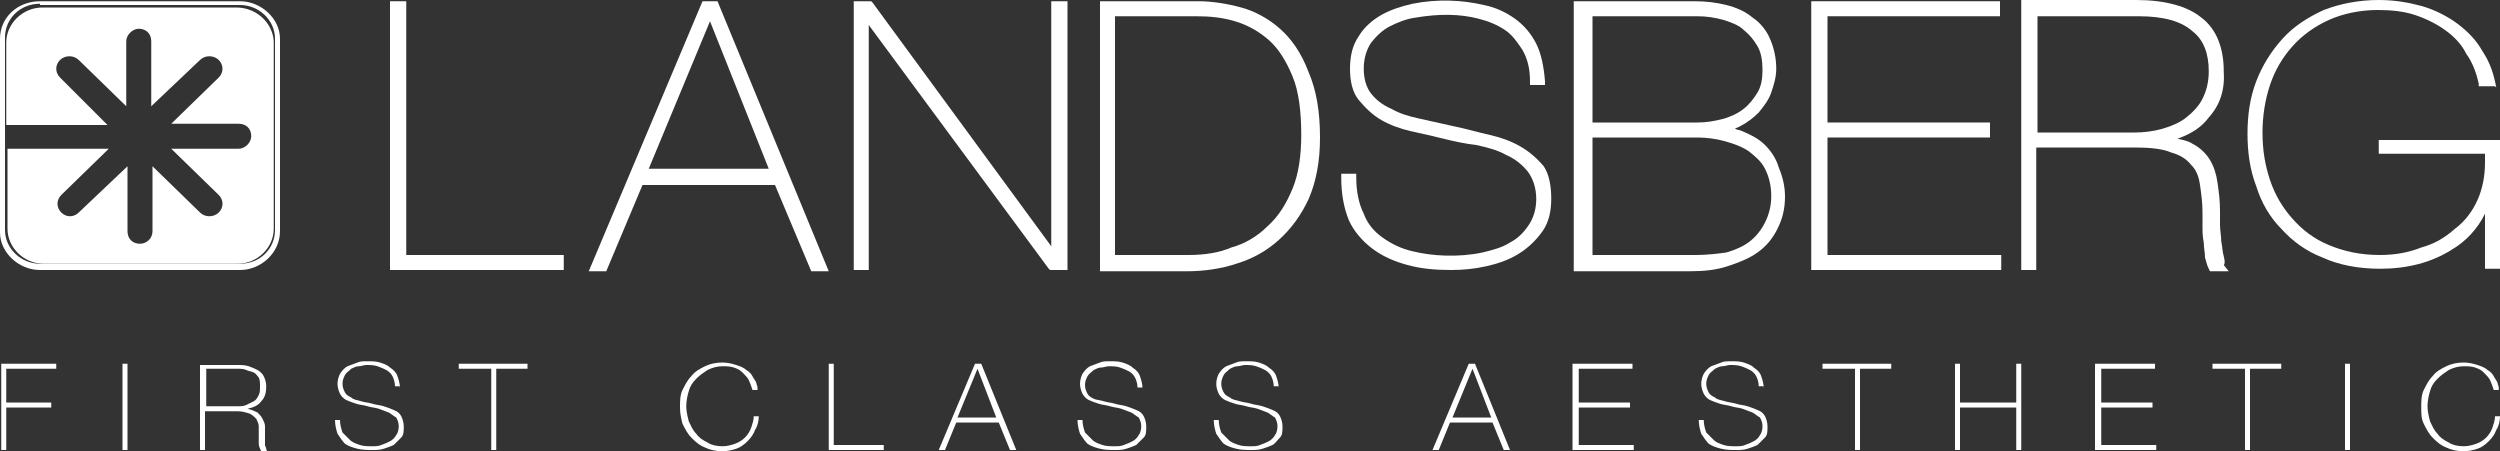
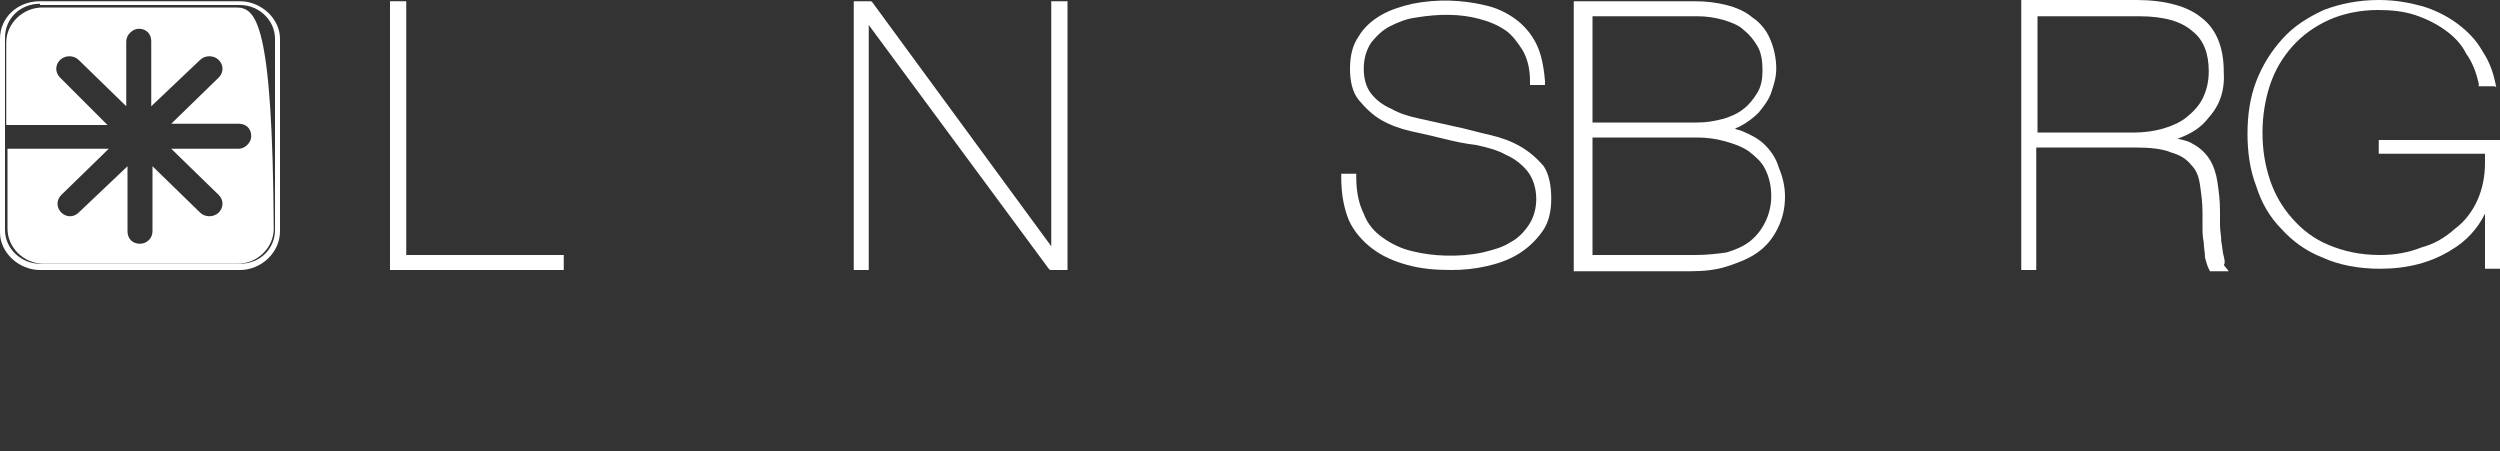
<svg xmlns="http://www.w3.org/2000/svg" version="1.1" id="Ebene_1" x="0px" y="0px" width="200px" height="36.1px" viewBox="0 0 200 36.1" style="enable-background:new 0 0 200 36.1;" xml:space="preserve">
  <rect x="0" y="0" width="200" height="36.1" fill="#333333" stroke="none" />
  <style type="text/css"> .st0{fill:#FFFFFF;} </style>
  <g>
    <path class="st0" d="M19.2,21.6h-16c-1.7,0-3.2-1.4-3.2-3V3.1c0-1.7,1.4-3,3.2-3h16c1.7,0,3.2,1.4,3.2,3v15.4 C22.4,20.2,20.9,21.6,19.2,21.6 M3.2,0.3c-1.6,0-2.8,1.2-2.8,2.7v15.4c0,1.5,1.3,2.7,2.8,2.7h16c1.6,0,2.8-1.2,2.8-2.7V3.1 c0-1.5-1.3-2.7-2.8-2.7H3.2z" />
-     <path class="st0" d="M18.9,0.6H3.4c-1.6,0-2.9,1.3-2.9,2.8v6.6l8.1,0L4.8,6.2c-0.4-0.4-0.4-1,0-1.4c0.4-0.4,1.1-0.4,1.5,0l3.8,3.7 l0-5.2c0-0.5,0.5-1,1-1c0.6,0,1,0.4,1,1l0,5.2L16,4.8c0.4-0.4,1.1-0.4,1.5,0c0.4,0.4,0.4,1,0,1.4l-3.8,3.7l5.4,0c0.6,0,1,0.4,1,1 c0,0.5-0.5,1-1,1l-5.4,0l3.8,3.7c0.4,0.4,0.4,1,0,1.4c-0.4,0.4-1.1,0.4-1.5,0l-3.8-3.7l0,5.2c0,0.6-0.5,1-1,1c-0.6,0-1-0.4-1-1 l0-5.2L6.3,17c-0.4,0.4-1,0.4-1.4,0c-0.4-0.4-0.4-1,0-1.4l3.8-3.7l-8.1,0v6.4c0,1.5,1.3,2.8,2.9,2.8h15.5c1.6,0,2.9-1.3,2.9-2.8 V3.3C21.8,1.8,20.5,0.6,18.9,0.6" />
+     <path class="st0" d="M18.9,0.6H3.4c-1.6,0-2.9,1.3-2.9,2.8v6.6l8.1,0L4.8,6.2c-0.4-0.4-0.4-1,0-1.4c0.4-0.4,1.1-0.4,1.5,0l3.8,3.7 l0-5.2c0-0.5,0.5-1,1-1c0.6,0,1,0.4,1,1l0,5.2L16,4.8c0.4-0.4,1.1-0.4,1.5,0c0.4,0.4,0.4,1,0,1.4l-3.8,3.7l5.4,0c0.6,0,1,0.4,1,1 c0,0.5-0.5,1-1,1l-5.4,0l3.8,3.7c0.4,0.4,0.4,1,0,1.4c-0.4,0.4-1.1,0.4-1.5,0l-3.8-3.7l0,5.2c0,0.6-0.5,1-1,1c-0.6,0-1-0.4-1-1 l0-5.2L6.3,17c-0.4,0.4-1,0.4-1.4,0c-0.4-0.4-0.4-1,0-1.4l3.8-3.7l-8.1,0v6.4c0,1.5,1.3,2.8,2.9,2.8h15.5c1.6,0,2.9-1.3,2.9-2.8 C21.8,1.8,20.5,0.6,18.9,0.6" />
    <polygon class="st0" points="32.5,0.1 31.2,0.1 31.2,21.6 45.1,21.6 45.1,20.4 32.5,20.4 " />
-     <path class="st0" d="M56.2,0.1l-9.1,21.6h1.4l2.9-6.9H62l2.9,6.9h1.4L57.4,0.1H56.2z M51.9,13.5l4.9-11.8l4.7,11.8H51.9z" />
    <polygon class="st0" points="84.1,19.7 69.8,0.2 69.7,0.1 68.3,0.1 68.3,21.6 69.5,21.6 69.5,2 83.9,21.5 84,21.6 85.4,21.6 85.4,0.1 84.1,0.1 " />
-     <path class="st0" d="M102.4,2.3c-0.9-0.8-2-1.4-3.1-1.7c-1.1-0.3-2.3-0.5-3.4-0.5H88v21.6h7c1.3,0,2.7-0.2,3.9-0.6 c1.3-0.4,2.4-1,3.4-1.9c1-0.9,1.8-2,2.4-3.3c0.6-1.4,0.9-3,0.9-4.9c0-2.1-0.3-3.8-0.9-5.2C104.1,4.2,103.3,3.1,102.4,2.3 M95.1,20.4h-5.9V1.3h6.5c1.1,0,2.1,0.1,3.1,0.4c1,0.3,1.9,0.8,2.7,1.5c0.8,0.7,1.4,1.7,1.9,2.9c0.5,1.2,0.7,2.8,0.7,4.7 c0,1.6-0.2,3.1-0.7,4.3c-0.5,1.2-1.1,2.2-2,3c-0.8,0.8-1.8,1.4-2.9,1.7C97.6,20.2,96.4,20.4,95.1,20.4" />
    <path class="st0" d="M121.6,11.7c-0.7-0.4-1.5-0.7-2.4-0.9c-0.9-0.2-1.9-0.5-2.9-0.7c-0.9-0.2-1.8-0.4-2.7-0.6 c-0.9-0.2-1.6-0.4-2.3-0.8c-0.7-0.3-1.2-0.7-1.6-1.2c-0.4-0.5-0.6-1.2-0.6-2c0-0.8,0.2-1.5,0.6-2.1c0.4-0.5,0.9-1,1.5-1.3 c0.6-0.3,1.3-0.6,2.1-0.7c1.8-0.3,3.5-0.3,5,0.1c0.8,0.2,1.5,0.5,2.1,0.9c0.6,0.4,1,1,1.4,1.6c0.4,0.7,0.6,1.5,0.6,2.5l0,0.3h1.2 l0-0.3c-0.1-1.2-0.3-2.2-0.7-3c-0.4-0.8-1-1.5-1.7-2c-0.7-0.5-1.5-0.9-2.5-1.1c-1.7-0.4-3.7-0.5-5.7-0.1c-0.9,0.2-1.8,0.5-2.5,0.9 c-0.7,0.4-1.4,1-1.8,1.7c-0.5,0.7-0.7,1.6-0.7,2.6c0,1,0.2,1.9,0.7,2.5c0.5,0.6,1.1,1.2,1.8,1.6c0.7,0.4,1.5,0.7,2.4,0.9 c0.9,0.2,1.8,0.4,2.6,0.6c0.8,0.2,1.7,0.4,2.6,0.5c0.9,0.2,1.7,0.4,2.4,0.8c0.7,0.3,1.3,0.8,1.7,1.3c0.4,0.5,0.7,1.3,0.7,2.2 c0,0.8-0.2,1.5-0.6,2.1c-0.4,0.6-0.9,1.1-1.5,1.4c-0.6,0.4-1.4,0.6-2.2,0.8c-1.9,0.4-4,0.3-5.6-0.1c-0.9-0.2-1.7-0.6-2.4-1.1 c-0.7-0.5-1.2-1.1-1.5-1.9c-0.4-0.8-0.6-1.8-0.6-2.9v-0.3h-1.2l0,0.3c0,1.3,0.2,2.4,0.6,3.4c0.4,0.9,1.1,1.7,1.9,2.3 c0.8,0.6,1.7,1,2.8,1.3c1.1,0.3,2.2,0.4,3.5,0.4c1,0,1.9-0.1,2.8-0.3c0.9-0.2,1.8-0.5,2.6-1c0.8-0.5,1.4-1.1,1.9-1.8 c0.5-0.7,0.7-1.6,0.7-2.6c0-1.1-0.2-2-0.6-2.6C122.9,12.6,122.3,12.1,121.6,11.7" />
    <path class="st0" d="M141.2,11.6c-0.5-0.5-1.1-0.8-1.8-1.1c-0.2-0.1-0.4-0.1-0.6-0.2c0.1-0.1,0.3-0.1,0.4-0.2 c0.6-0.3,1.1-0.7,1.5-1.1c0.4-0.5,0.8-1,1-1.6c0.2-0.6,0.4-1.2,0.4-1.9c0-0.9-0.2-1.7-0.5-2.4c-0.3-0.7-0.8-1.3-1.4-1.7 c-0.6-0.5-1.3-0.8-2.1-1c-0.8-0.2-1.6-0.3-2.5-0.3h-9.7v21.6h9.3c1.1,0,2.1-0.1,3-0.4c0.9-0.3,1.7-0.6,2.4-1.1 c0.7-0.5,1.2-1.1,1.6-1.9c0.4-0.8,0.6-1.6,0.6-2.6c0-0.8-0.2-1.6-0.5-2.3C142.1,12.7,141.7,12.1,141.2,11.6 M135.7,20.4h-8.3V11 h8.4c0.7,0,1.5,0.1,2.2,0.3c0.7,0.2,1.3,0.4,1.9,0.8c0.5,0.4,1,0.8,1.3,1.4c0.3,0.6,0.5,1.3,0.5,2.2c0,0.8-0.2,1.5-0.5,2.1 c-0.3,0.6-0.7,1.1-1.2,1.5c-0.5,0.4-1.2,0.7-1.9,0.9C137.4,20.3,136.5,20.4,135.7,20.4 M135.8,9.8h-8.4V1.3h8.4 c0.7,0,1.4,0.1,2.1,0.3c0.6,0.2,1.2,0.4,1.6,0.8c0.5,0.4,0.8,0.8,1.1,1.3c0.3,0.5,0.4,1.2,0.4,1.9c0,0.7-0.1,1.3-0.4,1.8 c-0.3,0.5-0.7,1-1.1,1.3c-0.5,0.4-1,0.6-1.6,0.8C137.1,9.7,136.5,9.8,135.8,9.8" />
-     <polygon class="st0" points="146.2,11 159.2,11 159.2,9.8 146.2,9.8 146.2,1.3 160,1.3 160,0.1 144.9,0.1 144.9,21.6 160.1,21.6 160.1,20.4 146.2,20.4 " />
    <path class="st0" d="M177.9,20.5c-0.1-0.3-0.1-0.7-0.2-1.2c0-0.4-0.1-0.9-0.1-1.3c0-0.4,0-0.8,0-1.1c0-0.9-0.1-1.6-0.2-2.3 c-0.1-0.7-0.3-1.3-0.6-1.8c-0.3-0.5-0.8-1-1.4-1.3c-0.3-0.2-0.7-0.3-1.2-0.4c1.1-0.4,1.9-0.9,2.5-1.7c0.9-1,1.3-2.2,1.2-3.7 c0-1.9-0.6-3.4-1.8-4.3c-1.1-0.9-2.9-1.4-5.2-1.4h-9.2v21.6h1.2v-9.8h7.9c1.2,0,2.2,0.1,2.9,0.4c0.7,0.2,1.2,0.5,1.6,1 c0.4,0.4,0.6,0.9,0.7,1.6c0.1,0.7,0.2,1.4,0.2,2.2c0,0.3,0,0.7,0,1.1c0,0.4,0,0.8,0.1,1.3c0,0.4,0.1,0.8,0.1,1.2 c0.1,0.4,0.2,0.7,0.3,0.9l0.1,0.2h1.5l-0.4-0.5C178,21.1,178,20.9,177.9,20.5 M176.7,5.7c0,0.9-0.2,1.6-0.5,2.2 c-0.3,0.6-0.8,1.1-1.3,1.5c-0.5,0.4-1.2,0.7-1.9,0.9c-0.7,0.2-1.5,0.3-2.2,0.3h-7.8V1.3h8.1c2,0,3.4,0.4,4.3,1.2 C176.3,3.2,176.7,4.3,176.7,5.7" />
    <path class="st0" d="M190.3,11.2v1.1h8.5v0.7c0,1.1-0.2,2.1-0.6,3c-0.4,0.9-1,1.7-1.8,2.3c-0.8,0.7-1.6,1.2-2.7,1.5 c-1,0.4-2.1,0.6-3.3,0.6c-1.6,0-2.9-0.3-4.1-0.8c-1.2-0.5-2.1-1.2-2.9-2.1c-0.8-0.9-1.4-1.9-1.8-3.1c-0.4-1.2-0.6-2.4-0.6-3.8 c0-1.3,0.2-2.6,0.6-3.8c0.4-1.2,1-2.2,1.8-3.1c0.8-0.9,1.8-1.6,2.9-2.1c1.1-0.5,2.5-0.8,3.9-0.8c1.1,0,2.1,0.1,3,0.4 c0.9,0.3,1.7,0.7,2.4,1.2c0.7,0.5,1.3,1.1,1.7,1.9c0.5,0.7,0.8,1.5,1,2.4l0,0.2h1.3L199.7,7c-0.2-1.1-0.5-2-1.1-2.9 c-0.5-0.9-1.2-1.6-2-2.2c-0.8-0.6-1.8-1.1-2.8-1.4c-1.1-0.3-2.2-0.5-3.5-0.5c-1.6,0-3.1,0.3-4.4,0.8c-1.3,0.6-2.4,1.3-3.3,2.3 c-0.9,1-1.6,2.1-2.1,3.4c-0.5,1.3-0.7,2.7-0.7,4.2c0,1.5,0.2,2.9,0.7,4.2c0.4,1.3,1.1,2.5,2,3.4c0.9,1,2,1.8,3.3,2.3 c1.3,0.6,2.9,0.9,4.6,0.9c2.2,0,4.1-0.5,5.7-1.5c1.2-0.7,2.1-1.7,2.7-2.9v4.4h1.2V11.2H190.3z" />
-     <path class="st0" d="M0.1,36h0.4v-3.4h3.6v-0.4H0.5v-2.7h4v-0.4H0.1V36z M9.8,36h0.4v-6.9H9.8V36z M16,36h0.4v-3.1H19 c0.4,0,0.7,0.1,1,0.2c0.2,0.1,0.4,0.3,0.5,0.4c0.1,0.2,0.2,0.4,0.2,0.6c0,0.2,0,0.5,0,0.7c0,0.2,0,0.5,0,0.7c0,0.2,0.1,0.4,0.2,0.6 h0.5c-0.1-0.1-0.1-0.1-0.1-0.2c0-0.1-0.1-0.2-0.1-0.3c0-0.1,0-0.2,0-0.4v-0.4c0-0.2,0-0.4,0-0.7c0-0.2-0.1-0.4-0.2-0.6 c-0.1-0.2-0.2-0.3-0.4-0.5c-0.2-0.1-0.4-0.2-0.8-0.3v0c0.5-0.1,0.9-0.3,1.1-0.6c0.3-0.3,0.4-0.7,0.4-1.2c0-0.3-0.1-0.6-0.2-0.8 c-0.1-0.2-0.3-0.4-0.5-0.5c-0.2-0.1-0.4-0.2-0.7-0.3c-0.3-0.1-0.6-0.1-0.9-0.1h-3V36z M16.5,32.5v-3H19c0.2,0,0.5,0,0.7,0.1 c0.2,0.1,0.4,0.1,0.6,0.2c0.2,0.1,0.3,0.3,0.4,0.4c0.1,0.2,0.1,0.4,0.1,0.7c0,0.3,0,0.5-0.1,0.7c-0.1,0.2-0.2,0.4-0.4,0.5 c-0.2,0.1-0.4,0.2-0.6,0.3c-0.2,0.1-0.5,0.1-0.7,0.1H16.5z M32,31.1c0-0.4-0.1-0.7-0.2-1c-0.1-0.3-0.3-0.5-0.6-0.7 c-0.2-0.2-0.5-0.3-0.8-0.4c-0.3-0.1-0.7-0.1-1-0.1c-0.3,0-0.6,0-0.8,0.1c-0.3,0.1-0.5,0.2-0.8,0.3c-0.2,0.1-0.4,0.3-0.6,0.6 c-0.1,0.2-0.2,0.5-0.2,0.8c0,0.3,0.1,0.6,0.2,0.8c0.1,0.2,0.3,0.4,0.5,0.5c0.2,0.1,0.5,0.2,0.8,0.3c0.3,0.1,0.6,0.1,0.9,0.2 c0.3,0.1,0.6,0.1,0.9,0.2c0.3,0.1,0.5,0.2,0.8,0.3c0.2,0.1,0.4,0.3,0.6,0.4c0.1,0.2,0.2,0.4,0.2,0.7c0,0.3-0.1,0.6-0.2,0.7 c-0.1,0.2-0.3,0.4-0.5,0.5c-0.2,0.1-0.4,0.2-0.7,0.3c-0.2,0.1-0.5,0.1-0.7,0.1c-0.4,0-0.7,0-1-0.1c-0.3-0.1-0.6-0.2-0.8-0.4 c-0.2-0.2-0.4-0.4-0.6-0.6c-0.1-0.3-0.2-0.6-0.2-1h-0.4c0,0.4,0.1,0.8,0.2,1.1c0.2,0.3,0.4,0.6,0.6,0.8c0.3,0.2,0.6,0.3,1,0.4 c0.4,0.1,0.8,0.1,1.2,0.1c0.3,0,0.6,0,0.9-0.1c0.3-0.1,0.6-0.2,0.8-0.3c0.2-0.2,0.4-0.4,0.6-0.6c0.2-0.2,0.2-0.5,0.2-0.9 c0-0.3-0.1-0.6-0.2-0.8c-0.1-0.2-0.3-0.4-0.6-0.5c-0.2-0.1-0.5-0.2-0.8-0.3c-0.3-0.1-0.6-0.1-0.9-0.2c-0.3-0.1-0.6-0.1-0.9-0.2 c-0.3-0.1-0.6-0.1-0.8-0.3c-0.2-0.1-0.4-0.2-0.5-0.4c-0.1-0.2-0.2-0.4-0.2-0.7c0-0.3,0.1-0.5,0.2-0.7c0.1-0.2,0.3-0.3,0.5-0.5 c0.2-0.1,0.4-0.2,0.6-0.2c0.2,0,0.4-0.1,0.6-0.1c0.3,0,0.6,0,0.9,0.1c0.3,0.1,0.5,0.2,0.7,0.3c0.2,0.1,0.4,0.3,0.5,0.5 c0.1,0.2,0.2,0.5,0.2,0.8H32z M39.3,29.5V36h0.4v-6.5h2.5v-0.4h-5.5v0.4H39.3z M54.6,33.9c0.2,0.4,0.4,0.8,0.7,1.1 c0.3,0.3,0.6,0.6,1.1,0.8c0.4,0.2,0.9,0.3,1.4,0.3c0.4,0,0.8-0.1,1.1-0.2c0.3-0.1,0.6-0.3,0.9-0.6c0.3-0.3,0.5-0.6,0.6-0.9 c0.2-0.3,0.3-0.7,0.3-1.1h-0.4c0,0.3-0.1,0.6-0.2,0.9c-0.1,0.3-0.3,0.6-0.5,0.8c-0.2,0.2-0.5,0.4-0.8,0.5c-0.3,0.1-0.6,0.2-1,0.2 c-0.5,0-0.9-0.1-1.2-0.3c-0.4-0.2-0.7-0.4-0.9-0.7c-0.3-0.3-0.4-0.6-0.6-1c-0.1-0.4-0.2-0.8-0.2-1.2c0-0.4,0.1-0.9,0.2-1.2 c0.1-0.4,0.3-0.7,0.6-1c0.3-0.3,0.6-0.5,0.9-0.7c0.4-0.2,0.8-0.3,1.2-0.3c0.3,0,0.6,0,0.9,0.1c0.3,0.1,0.5,0.2,0.7,0.4 c0.2,0.2,0.4,0.4,0.5,0.6c0.1,0.2,0.2,0.5,0.3,0.8h0.4c0,0,0-0.1,0-0.2c0-0.1-0.1-0.3-0.1-0.4c-0.1-0.2-0.2-0.3-0.3-0.5 c-0.1-0.2-0.3-0.4-0.5-0.5c-0.2-0.2-0.5-0.3-0.8-0.4c-0.3-0.1-0.7-0.2-1.1-0.2c-0.5,0-1,0.1-1.4,0.3c-0.4,0.2-0.8,0.4-1.1,0.8 c-0.3,0.3-0.5,0.7-0.7,1.1c-0.2,0.4-0.2,0.9-0.2,1.4S54.5,33.5,54.6,33.9 M66.2,36h4.5v-0.4h-4v-6.5h-0.4V36z M75.1,36h0.5l0.9-2.2 h3.4l0.9,2.2h0.5l-2.8-6.9h-0.5L75.1,36z M76.6,33.4l1.6-3.9h0l1.5,3.9H76.6z M91.4,31.1c0-0.4-0.1-0.7-0.2-1 c-0.1-0.3-0.3-0.5-0.6-0.7c-0.2-0.2-0.5-0.3-0.8-0.4c-0.3-0.1-0.7-0.1-1-0.1c-0.3,0-0.6,0-0.8,0.1c-0.3,0.1-0.5,0.2-0.8,0.3 c-0.2,0.1-0.4,0.3-0.6,0.6c-0.1,0.2-0.2,0.5-0.2,0.8c0,0.3,0.1,0.6,0.2,0.8c0.1,0.2,0.3,0.4,0.5,0.5c0.2,0.1,0.5,0.2,0.8,0.3 c0.3,0.1,0.6,0.1,0.9,0.2c0.3,0.1,0.6,0.1,0.9,0.2c0.3,0.1,0.5,0.2,0.8,0.3c0.2,0.1,0.4,0.3,0.6,0.4c0.1,0.2,0.2,0.4,0.2,0.7 c0,0.3-0.1,0.6-0.2,0.7c-0.1,0.2-0.3,0.4-0.5,0.5c-0.2,0.1-0.4,0.2-0.7,0.3c-0.2,0.1-0.5,0.1-0.7,0.1c-0.4,0-0.7,0-1-0.1 c-0.3-0.1-0.6-0.2-0.8-0.4c-0.2-0.2-0.4-0.4-0.6-0.6c-0.1-0.3-0.2-0.6-0.2-1h-0.4c0,0.4,0.1,0.8,0.2,1.1c0.2,0.3,0.4,0.6,0.6,0.8 c0.3,0.2,0.6,0.3,1,0.4c0.4,0.1,0.8,0.1,1.2,0.1c0.3,0,0.6,0,0.9-0.1c0.3-0.1,0.6-0.2,0.8-0.3c0.2-0.2,0.4-0.4,0.6-0.6 c0.2-0.2,0.2-0.5,0.2-0.9c0-0.3-0.1-0.6-0.2-0.8c-0.1-0.2-0.3-0.4-0.6-0.5c-0.2-0.1-0.5-0.2-0.8-0.3c-0.3-0.1-0.6-0.1-0.9-0.2 c-0.3-0.1-0.6-0.1-0.9-0.2C88,32,87.7,32,87.5,31.9c-0.2-0.1-0.4-0.2-0.5-0.4c-0.1-0.2-0.2-0.4-0.2-0.7c0-0.3,0.1-0.5,0.2-0.7 c0.1-0.2,0.3-0.3,0.5-0.5c0.2-0.1,0.4-0.2,0.6-0.2c0.2,0,0.4-0.1,0.6-0.1c0.3,0,0.6,0,0.9,0.1c0.3,0.1,0.5,0.2,0.7,0.3 c0.2,0.1,0.4,0.3,0.5,0.5c0.1,0.2,0.2,0.5,0.2,0.8H91.4z M102.3,31.1c0-0.4-0.1-0.7-0.2-1c-0.1-0.3-0.3-0.5-0.6-0.7 c-0.2-0.2-0.5-0.3-0.8-0.4c-0.3-0.1-0.7-0.1-1-0.1c-0.3,0-0.6,0-0.8,0.1c-0.3,0.1-0.5,0.2-0.8,0.3c-0.2,0.1-0.4,0.3-0.6,0.6 c-0.1,0.2-0.2,0.5-0.2,0.8c0,0.3,0.1,0.6,0.2,0.8c0.1,0.2,0.3,0.4,0.5,0.5c0.2,0.1,0.5,0.2,0.8,0.3c0.3,0.1,0.6,0.1,0.9,0.2 c0.3,0.1,0.6,0.1,0.9,0.2c0.3,0.1,0.5,0.2,0.8,0.3c0.2,0.1,0.4,0.3,0.6,0.4c0.1,0.2,0.2,0.4,0.2,0.7c0,0.3-0.1,0.6-0.2,0.7 c-0.1,0.2-0.3,0.4-0.5,0.5c-0.2,0.1-0.4,0.2-0.7,0.3c-0.2,0.1-0.5,0.1-0.7,0.1c-0.4,0-0.7,0-1-0.1c-0.3-0.1-0.6-0.2-0.8-0.4 c-0.2-0.2-0.4-0.4-0.6-0.6c-0.1-0.3-0.2-0.6-0.2-1h-0.4c0,0.4,0.1,0.8,0.2,1.1c0.2,0.3,0.4,0.6,0.6,0.8c0.3,0.2,0.6,0.3,1,0.4 c0.4,0.1,0.8,0.1,1.2,0.1c0.3,0,0.6,0,0.9-0.1c0.3-0.1,0.6-0.2,0.8-0.3s0.4-0.4,0.6-0.6c0.2-0.2,0.2-0.5,0.2-0.9 c0-0.3-0.1-0.6-0.2-0.8c-0.1-0.2-0.3-0.4-0.6-0.5c-0.2-0.1-0.5-0.2-0.8-0.3c-0.3-0.1-0.6-0.1-0.9-0.2c-0.3-0.1-0.6-0.1-0.9-0.2 c-0.3-0.1-0.6-0.1-0.8-0.3c-0.2-0.1-0.4-0.2-0.5-0.4c-0.1-0.2-0.2-0.4-0.2-0.7c0-0.3,0.1-0.5,0.2-0.7c0.1-0.2,0.3-0.3,0.5-0.5 c0.2-0.1,0.4-0.2,0.6-0.2c0.2,0,0.4-0.1,0.6-0.1c0.3,0,0.6,0,0.9,0.1c0.3,0.1,0.5,0.2,0.7,0.3c0.2,0.1,0.4,0.3,0.5,0.5 c0.1,0.2,0.2,0.5,0.2,0.8H102.3z M114.6,36h0.5l0.9-2.2h3.4l0.9,2.2h0.5l-2.8-6.9h-0.5L114.6,36z M116.2,33.4l1.6-3.9h0l1.5,3.9 H116.2z M125.9,36h4.8v-0.4h-4.4v-3h4.1v-0.4h-4.1v-2.7h4.3v-0.4h-4.8V36z M141.1,31.1c0-0.4-0.1-0.7-0.2-1 c-0.1-0.3-0.3-0.5-0.6-0.7c-0.2-0.2-0.5-0.3-0.8-0.4c-0.3-0.1-0.7-0.1-1-0.1c-0.3,0-0.6,0-0.8,0.1c-0.3,0.1-0.5,0.2-0.8,0.3 c-0.2,0.1-0.4,0.3-0.6,0.6c-0.1,0.2-0.2,0.5-0.2,0.8c0,0.3,0.1,0.6,0.2,0.8c0.1,0.2,0.3,0.4,0.5,0.5c0.2,0.1,0.5,0.2,0.8,0.3 c0.3,0.1,0.6,0.1,0.9,0.2c0.3,0.1,0.6,0.1,0.9,0.2c0.3,0.1,0.5,0.2,0.8,0.3c0.2,0.1,0.4,0.3,0.6,0.4c0.1,0.2,0.2,0.4,0.2,0.7 c0,0.3-0.1,0.6-0.2,0.7c-0.1,0.2-0.3,0.4-0.5,0.5c-0.2,0.1-0.4,0.2-0.7,0.3c-0.2,0.1-0.5,0.1-0.7,0.1c-0.4,0-0.7,0-1-0.1 c-0.3-0.1-0.6-0.2-0.8-0.4c-0.2-0.2-0.4-0.4-0.6-0.6c-0.1-0.3-0.2-0.6-0.2-1h-0.4c0,0.4,0.1,0.8,0.2,1.1c0.2,0.3,0.4,0.6,0.6,0.8 c0.3,0.2,0.6,0.3,1,0.4c0.4,0.1,0.8,0.1,1.2,0.1c0.3,0,0.6,0,0.9-0.1c0.3-0.1,0.6-0.2,0.8-0.3c0.2-0.2,0.4-0.4,0.6-0.6 c0.2-0.2,0.2-0.5,0.2-0.9c0-0.3-0.1-0.6-0.2-0.8c-0.1-0.2-0.3-0.4-0.6-0.5c-0.2-0.1-0.5-0.2-0.8-0.3c-0.3-0.1-0.6-0.1-0.9-0.2 c-0.3-0.1-0.6-0.1-0.9-0.2c-0.3-0.1-0.6-0.1-0.8-0.3c-0.2-0.1-0.4-0.2-0.5-0.4c-0.1-0.2-0.2-0.4-0.2-0.7c0-0.3,0.1-0.5,0.2-0.7 c0.1-0.2,0.3-0.3,0.5-0.5c0.2-0.1,0.4-0.2,0.6-0.2c0.2,0,0.4-0.1,0.6-0.1c0.3,0,0.6,0,0.9,0.1c0.3,0.1,0.5,0.2,0.7,0.3 c0.2,0.1,0.4,0.3,0.5,0.5c0.1,0.2,0.2,0.5,0.2,0.8H141.1z M148.4,29.5V36h0.4v-6.5h2.5v-0.4h-5.5v0.4H148.4z M156.4,36h0.4v-3.4 h4.5V36h0.4v-6.9h-0.4v3.1h-4.5v-3.1h-0.4V36z M167.7,36h4.8v-0.4h-4.4v-3h4.1v-0.4h-4.1v-2.7h4.3v-0.4h-4.8V36z M179.6,29.5V36 h0.4v-6.5h2.5v-0.4h-5.5v0.4H179.6z M187.6,36h0.4v-6.9h-0.4V36z M193.9,33.9c0.2,0.4,0.4,0.8,0.7,1.1c0.3,0.3,0.6,0.6,1.1,0.8 c0.4,0.2,0.9,0.3,1.4,0.3c0.4,0,0.8-0.1,1.1-0.2c0.3-0.1,0.6-0.3,0.9-0.6c0.3-0.3,0.5-0.6,0.6-0.9c0.2-0.3,0.3-0.7,0.3-1.1h-0.4 c0,0.3-0.1,0.6-0.2,0.9c-0.1,0.3-0.3,0.6-0.5,0.8c-0.2,0.2-0.5,0.4-0.8,0.5c-0.3,0.1-0.6,0.2-1,0.2c-0.5,0-0.9-0.1-1.2-0.3 c-0.4-0.2-0.7-0.4-0.9-0.7c-0.3-0.3-0.4-0.6-0.6-1c-0.1-0.4-0.2-0.8-0.2-1.2c0-0.4,0.1-0.9,0.2-1.2c0.1-0.4,0.3-0.7,0.6-1 c0.3-0.3,0.6-0.5,0.9-0.7c0.4-0.2,0.8-0.3,1.2-0.3c0.3,0,0.6,0,0.9,0.1c0.3,0.1,0.5,0.2,0.7,0.4c0.2,0.2,0.4,0.4,0.5,0.6 c0.1,0.2,0.2,0.5,0.3,0.8h0.4c0,0,0-0.1,0-0.2c0-0.1-0.1-0.3-0.1-0.4c-0.1-0.2-0.2-0.3-0.3-0.5c-0.1-0.2-0.3-0.4-0.5-0.5 c-0.2-0.2-0.5-0.3-0.8-0.4c-0.3-0.1-0.7-0.2-1.1-0.2c-0.5,0-1,0.1-1.4,0.3c-0.4,0.2-0.8,0.4-1.1,0.8c-0.3,0.3-0.5,0.7-0.7,1.1 c-0.2,0.4-0.2,0.9-0.2,1.4S193.7,33.5,193.9,33.9" />
  </g>
</svg>